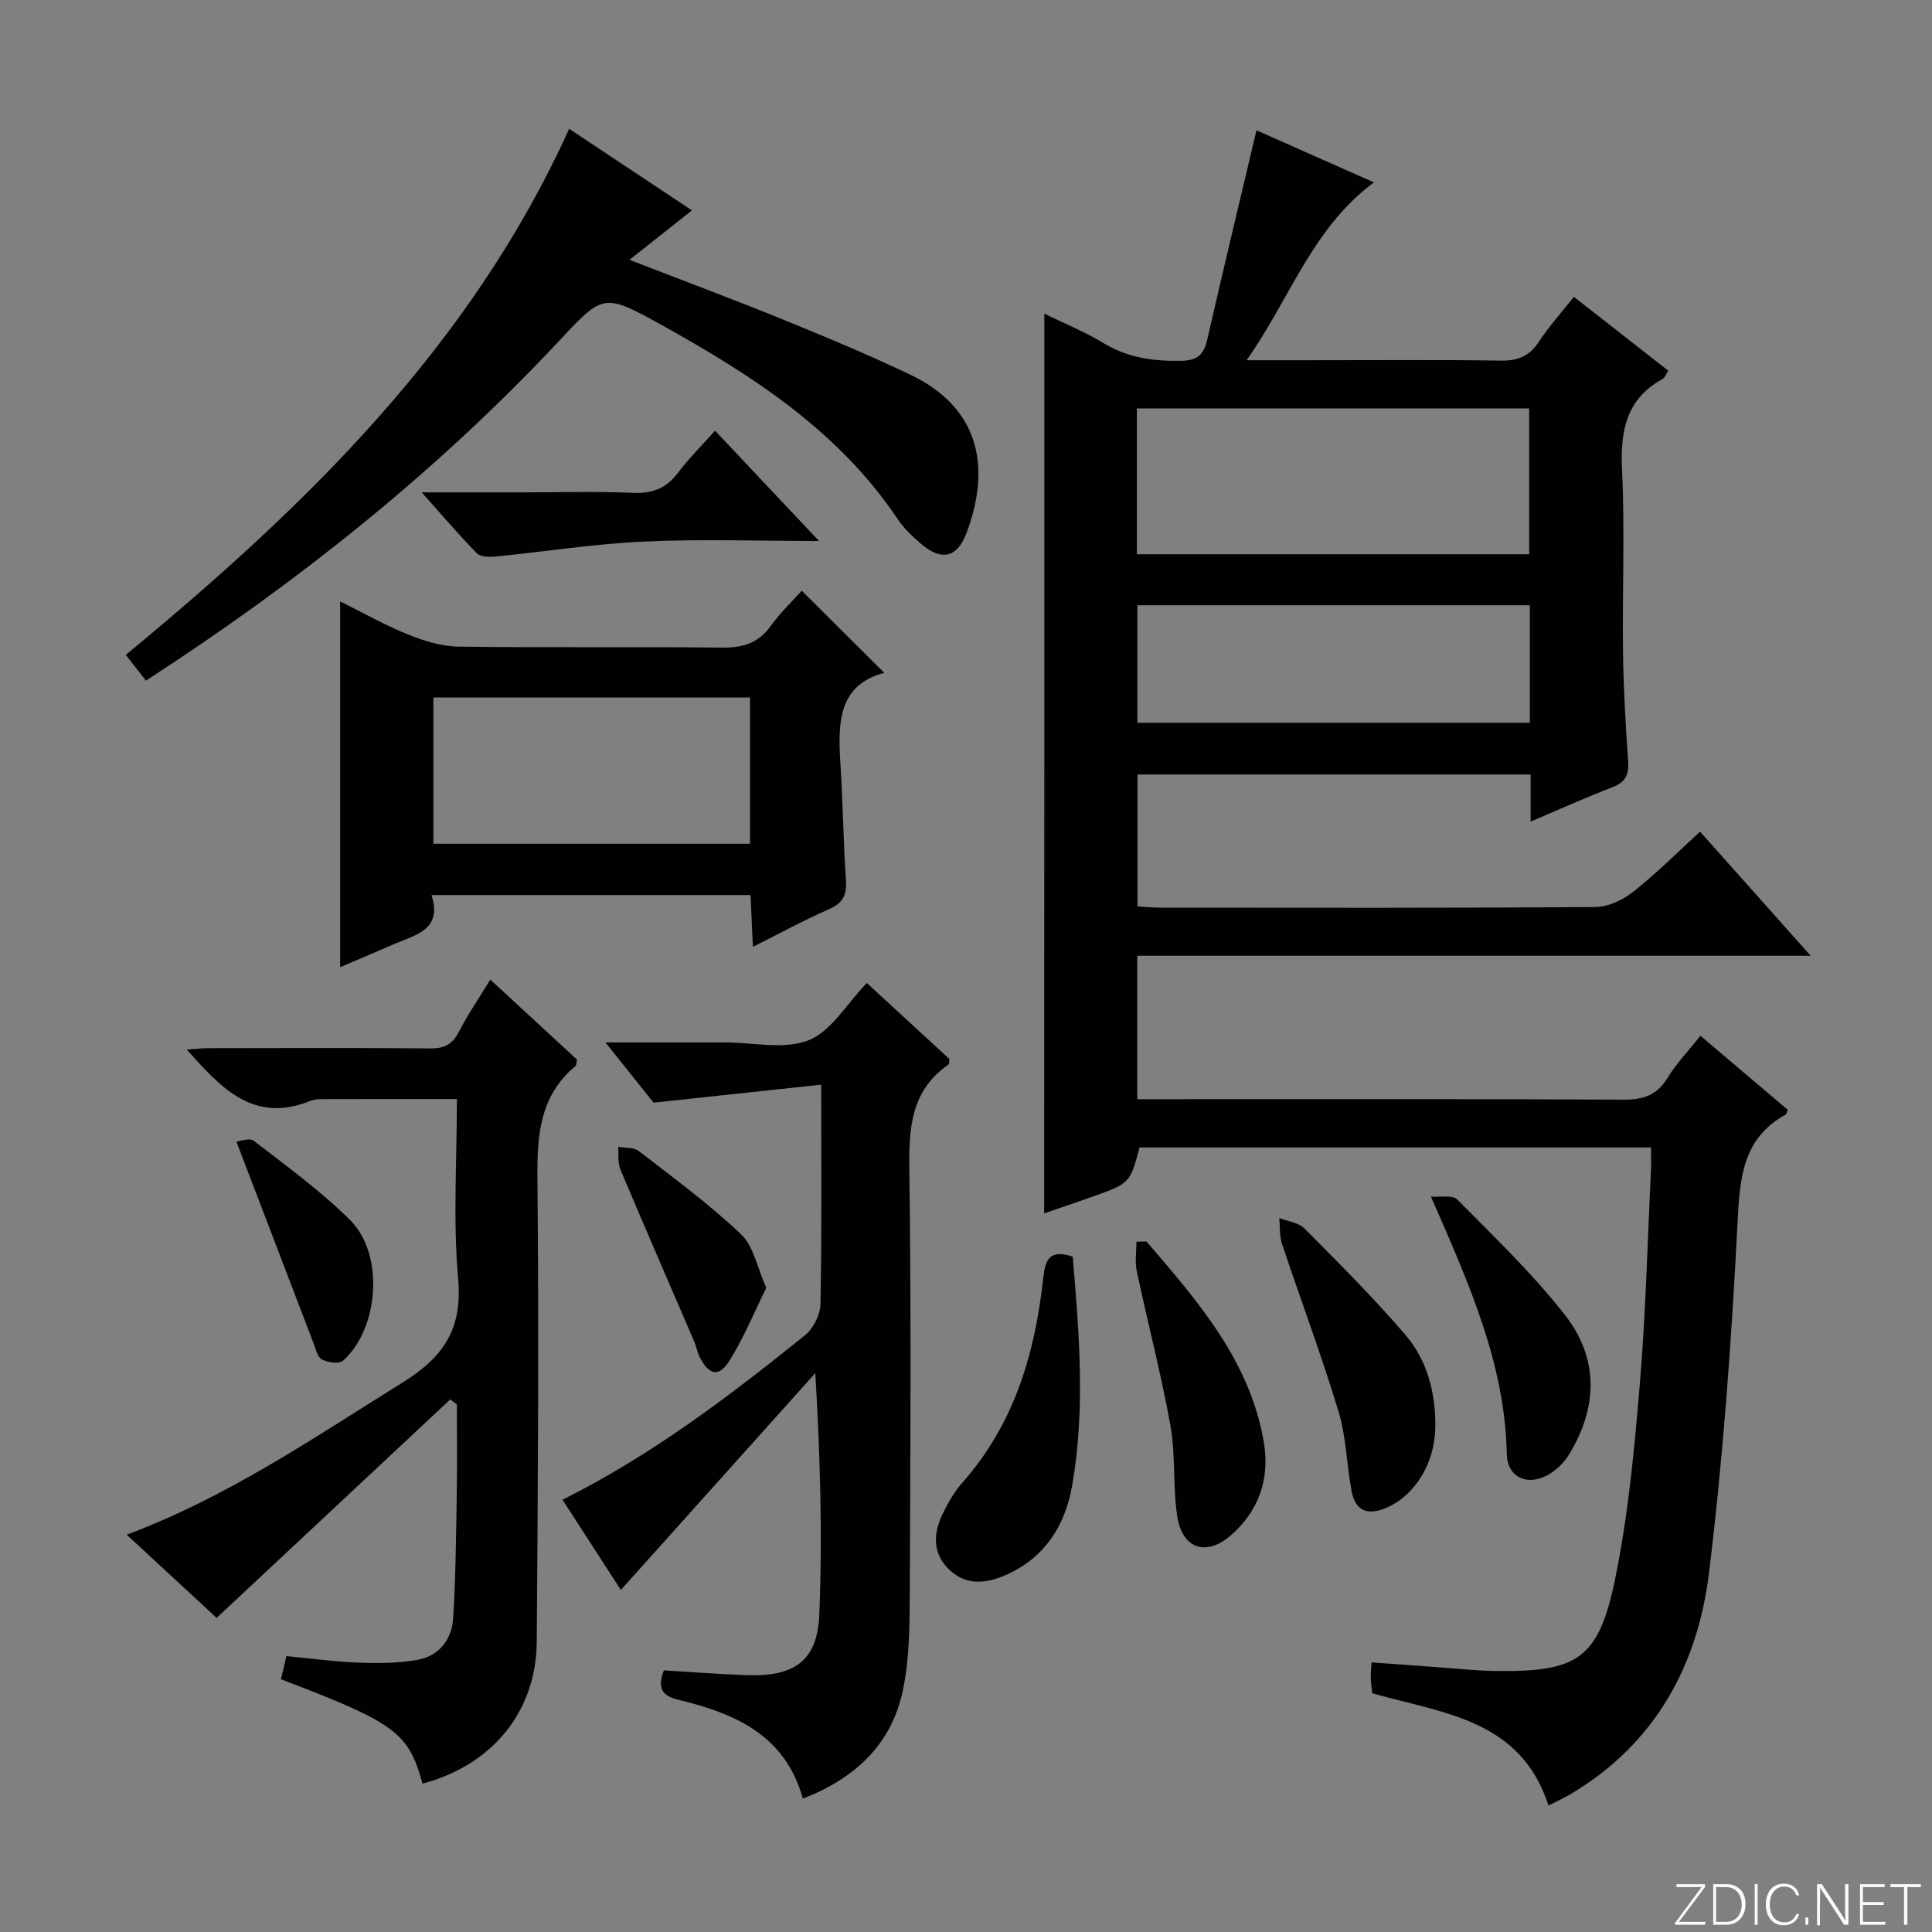
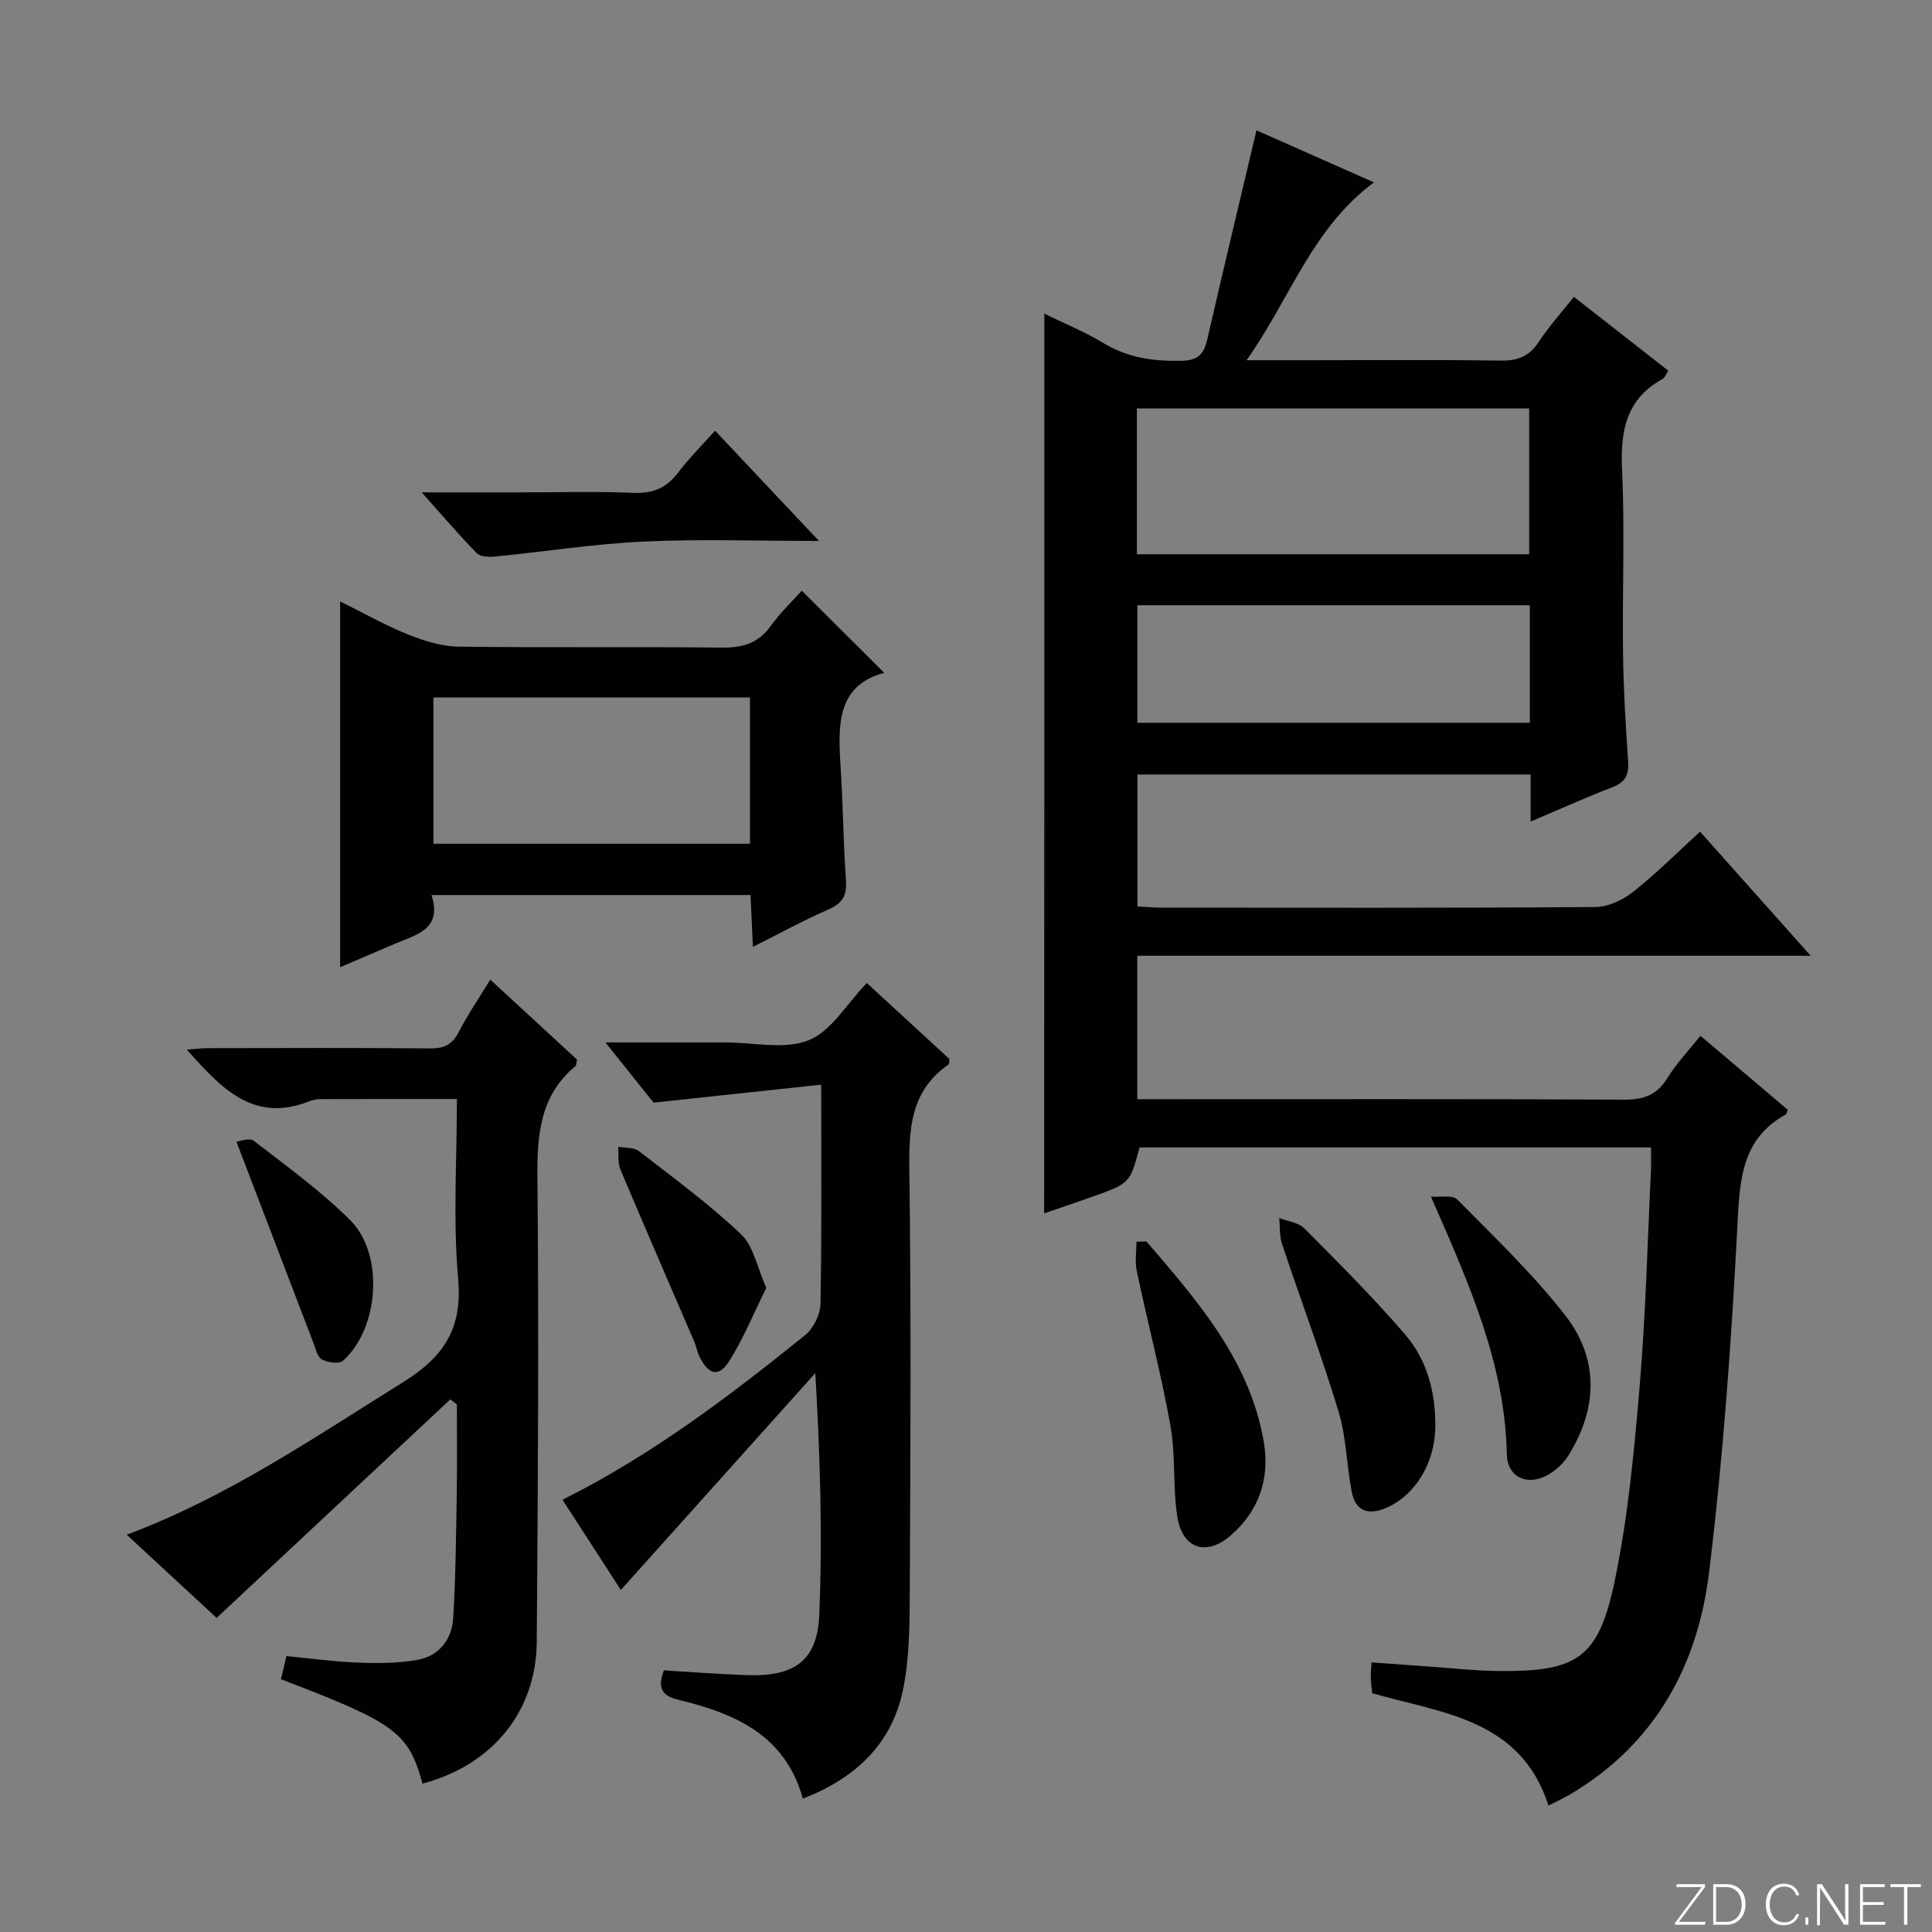
<svg xmlns="http://www.w3.org/2000/svg" enable-background="new 0 0 400 400" viewBox="0 0 400 400">
  <rect x="0" y="0" width="400" height="400" fill="#808080" stroke="none" />
  <path d="m346.9 398 5.4-7.3h-5.2v-.6h5.9v.6l-5.4 7.2h5.5l-.1.6h-6.2v-.5z" fill="#fbfcfa" />
  <path d="m354.7 390.1h2.8c2.3 0 3.9 1.6 3.9 4.1s-1.6 4.3-3.9 4.3h-2.8zm.6 7.8h2c2.2 0 3.3-1.6 3.3-3.6 0-1.8-1-3.6-3.3-3.6h-2z" fill="#fbfcfa" />
-   <path d="m363.9 390.1v8.4h-.6v-8.4z" fill="#fbfcfa" />
  <path d="m372.5 396.3c-.4 1.3-1.4 2.3-3.2 2.3-2.4 0-3.7-1.9-3.7-4.3 0-2.3 1.2-4.3 3.7-4.3 1.8 0 2.9 1 3.2 2.4h-.6c-.4-1.1-1.1-1.8-2.5-1.8-2.1 0-3 1.9-3 3.7s.9 3.7 3 3.7c1.4 0 2.1-.7 2.5-1.7z" fill="#fbfcfa" />
  <path d="m373.8 398.5v-1.5h.6v1.5z" fill="#fbfcfa" />
  <path d="m376.2 398.5v-8.4h1c1.3 2 4.4 6.7 4.9 7.6-.1-1.2-.1-2.4-.1-3.8v-3.8h.7v8.4h-.9c-1.2-1.9-4.4-6.8-5-7.7.1 1.1 0 2.3 0 3.9v3.9h-.6z" fill="#fbfcfa" />
  <path d="m390 394.4h-4.3v3.5h4.7l-.1.6h-5.2v-8.4h5.1v.6h-4.5v3.1h4.3v.7z" fill="#fbfcfa" />
  <path d="m394.2 390.7h-2.8v-.6h6.3v.6h-2.8v7.8h-.7z" fill="#fbfcfa" />
  <g fill="#010103">
    <path d="m216.22 64.94c4.22 2.07 8.38 3.75 12.16 6.05 5.07 3.08 10.42 3.83 16.21 3.71 3.35-.07 4.64-1.28 5.35-4.37 3.28-14.36 6.73-28.67 10.2-43.35 7.47 3.31 15.47 6.86 24.32 10.78-12.79 9.48-17.27 23.92-26.37 36.82h12.63c13.33 0 26.66-.12 39.99.08 3.54.05 5.92-.88 7.88-3.88 2.07-3.17 4.64-6 7.26-9.33 6.6 5.17 12.97 10.16 19.55 15.3-.47.71-.69 1.44-1.17 1.7-7.6 4.19-8.78 10.81-8.4 18.87.59 12.64.03 25.32.2 37.99.1 7.48.56 14.96 1.06 22.42.18 2.73-.62 4.25-3.26 5.26-5.54 2.13-10.96 4.58-16.93 7.11 0-3.57 0-6.52 0-9.75-27.23 0-54.14 0-81.4 0v27.31c1.62.09 3.22.26 4.82.26 29.99.02 59.99.09 89.98-.13 2.64-.02 5.67-1.45 7.81-3.13 4.69-3.69 8.92-7.95 13.87-12.47 7.5 8.41 14.83 16.64 22.9 25.69-47.07 0-93.09 0-139.42 0v29.7h5.73c31.66 0 63.32-.07 94.98.09 4.08.02 6.91-.92 9.09-4.53 1.79-2.95 4.25-5.49 6.8-8.69 6.22 5.27 12.22 10.35 18.09 15.33-.31.69-.33.91-.44.97-8.98 4.98-9.49 13.15-9.97 22.4-1.24 24.21-2.96 48.45-5.91 72.51-2.35 19.2-11.18 35.38-28.54 45.72-1.56.93-3.21 1.68-4.69 2.44-5.76-17.89-21.86-19.08-36.49-23.25-.09-.86-.26-1.99-.3-3.11-.04-.97.08-1.95.15-3.28 4.29.31 8.35.61 12.42.9 4.48.31 8.95.83 13.43.88 16.9.22 21.21-2.55 24.62-19.23 2.68-13.12 3.94-26.59 5.06-39.96 1.24-14.74 1.6-29.56 2.32-44.35.07-1.48.01-2.97.01-4.85-35.44 0-70.66 0-105.89 0-1.98 7.41-1.97 7.42-9.87 10.24-3.24 1.16-6.5 2.24-9.88 3.4.04-62.16.04-123.87.04-186.27zm19.16 49.81h81.22c0-10.27 0-20.28 0-30.19-27.28 0-54.15 0-81.22 0zm.1 10.56v24.33h81.25c0-8.27 0-16.18 0-24.33-27.13 0-53.99 0-81.25 0z" />
    <path d="m87.48 369.28c-2.94-10.61-5.57-12.55-29.31-21.61.35-1.47.71-2.99 1.13-4.79 5.09.48 10 1.17 14.93 1.35 4.12.15 8.34.14 12.36-.61 4.36-.82 6.96-4.24 7.23-8.54.53-8.62.6-17.27.75-25.91.1-6.13.02-12.26.02-18.4-.45-.35-.91-.69-1.36-1.04-15.99 14.95-31.97 29.9-48.38 45.24-5.6-5.18-11.88-10.99-18.62-17.23 20.92-7.81 38.77-20.09 57.17-31.54 8.57-5.33 12.37-11.16 11.45-21.51-1.08-12.2-.25-24.58-.25-37.15-9.67 0-18.9-.01-28.13.02-.82 0-1.69.15-2.44.45-11.65 4.61-18.32-2.83-25.36-10.7 1.69-.12 3.08-.3 4.46-.3 15.32-.02 30.65-.09 45.97.05 2.87.03 4.54-.8 5.87-3.38 1.89-3.66 4.24-7.09 6.54-10.86 6.16 5.68 12.12 11.19 17.95 16.56-.15.71-.11 1.16-.3 1.32-7.41 6.17-7.98 14.31-7.89 23.3.31 31.97.1 63.95-.14 95.93-.12 14.44-9.18 25.5-23.65 29.35z" />
    <path d="m179.46 203.52c5.48 5.04 11.33 10.42 17.1 15.73-.08.54-.01 1.02-.18 1.14-7.85 5.44-8.23 13.26-8.11 21.94.39 28.99.23 57.99.09 86.98-.03 6.92-.03 14-1.44 20.71-2.33 11.06-9.79 18.15-20.7 22.36-3.66-13.24-14.19-17.68-25.91-20.49-3.36-.81-4.22-2.6-2.86-6.06 5.73.34 11.49.8 17.26.99 9.8.33 14.53-2.98 14.92-12.58.66-16.4.18-32.85-.83-49.95-13.26 14.78-26.52 29.57-40.26 44.89-3.82-5.9-7.87-12.17-12.08-18.67 18.52-9.26 34.54-21.44 50.21-34.07 1.73-1.39 3.16-4.26 3.2-6.47.28-14.64.15-29.28.15-45.4-11.44 1.23-22.37 2.4-34.7 3.72-2.3-2.87-5.77-7.21-9.98-12.47h24.79c5.83 0 12.29 1.56 17.32-.46 4.68-1.88 7.87-7.55 12.01-11.84z" />
    <path d="m70.42 200.25c0-25.45 0-50.18 0-75.73 4.77 2.36 9.31 4.93 14.12 6.87 3.28 1.32 6.9 2.44 10.39 2.49 18.14.24 36.29-.01 54.43.2 4.33.05 7.61-.85 10.22-4.49 2.02-2.81 4.58-5.24 6.41-7.29 5.69 5.66 11.27 11.21 17.1 17.01-9.86 2.56-9.61 10.86-9.05 19.45.5 7.78.55 15.6 1.1 23.38.22 3.1-.57 4.82-3.52 6.11-5.14 2.24-10.08 4.95-15.74 7.78-.18-3.97-.33-7.21-.49-10.72-21.96 0-43.66 0-66.05 0 2.32 7.26-3.33 8.23-7.8 10.18-3.62 1.57-7.25 3.1-11.12 4.76zm84.86-25.56c0-10.33 0-20.24 0-30.29-22 0-43.68 0-65.55 0v30.29z" />
-     <path d="m30.21 140.92c-1.57-2.01-2.78-3.57-4.16-5.34 37.15-30.66 71.34-63.77 91.79-108.91 8.35 5.55 16.61 11.04 25.42 16.89-4.28 3.38-8.33 6.59-12.93 10.23 10.98 4.26 21.36 8.13 31.62 12.3 8.91 3.63 17.81 7.33 26.49 11.47 13.62 6.5 17.09 18.14 11.72 32.66-1.97 5.33-5.27 6.01-9.54 2.32-1.75-1.51-3.5-3.17-4.78-5.08-12.26-18.3-30.14-29.77-48.84-40.16-12.31-6.84-12.16-6.4-21.74 3.81-25.19 26.8-53.76 49.55-85.05 69.81z" />
-     <path d="m222.1 260.18c1.32 15.75 2.65 31.62-.13 47.42-1.47 8.38-5.8 15.14-14.08 18.64-4.12 1.74-8.18 1.94-11.54-1.43-3.22-3.23-3.15-7.22-1.31-11.1 1.12-2.37 2.46-4.76 4.18-6.71 10.6-11.95 14.96-26.34 16.7-41.79.4-3.48.68-6.89 6.18-5.03z" />
    <path d="m297.17 295.29c-.02 7.54-4.19 14.34-10.17 16.9-3.72 1.59-6.34.7-7.13-3.29-1.09-5.51-1.11-11.3-2.73-16.62-3.54-11.7-7.85-23.16-11.72-34.76-.55-1.66-.39-3.56-.56-5.34 1.75.69 3.97.92 5.19 2.14 7.12 7.17 14.29 14.32 20.86 21.97 4.55 5.28 6.31 11.96 6.26 19z" />
    <path d="m169.56 112c-12.94 0-24.7-.42-36.41.13-10.21.48-20.36 2.09-30.55 3.09-1.29.13-3.12.09-3.87-.67-3.68-3.74-7.09-7.76-11.42-12.61h20.78c7.65 0 15.31-.24 22.94.1 4.05.18 6.93-.95 9.36-4.18 2.17-2.89 4.78-5.46 7.66-8.69 7 7.44 13.78 14.64 21.51 22.83z" />
    <path d="m237.36 257.03c10.61 12.36 21.41 24.65 24.3 41.53 1.29 7.56-1.01 14.26-6.83 19.32-5.08 4.42-10.04 2.79-11.08-3.86-.97-6.2-.32-12.66-1.42-18.83-1.93-10.76-4.72-21.35-6.98-32.05-.41-1.94-.06-4.04-.06-6.06.68-.01 1.38-.03 2.07-.05z" />
    <path d="m296.26 247.74c1.86.17 4.46-.4 5.46.61 7.68 7.78 15.66 15.4 22.36 24 6.98 8.97 6.72 19.15.72 28.87-1.08 1.75-2.81 3.38-4.63 4.31-4.2 2.14-8.11.2-8.2-4.47-.39-18.7-7.75-35.14-15.71-53.32z" />
    <path d="m158.65 266.63c-2.61 5.28-4.71 10.46-7.64 15.12-2.18 3.45-4.22 2.96-6.14-.77-.52-1.01-.7-2.2-1.15-3.25-5.09-11.85-10.25-23.68-15.26-35.57-.59-1.4-.34-3.15-.48-4.74 1.45.28 3.25.09 4.29.9 7.2 5.57 14.57 10.99 21.16 17.22 2.59 2.45 3.33 6.88 5.22 11.09z" />
    <path d="m48.95 236.37c.6-.05 2.69-.87 3.6-.17 6.83 5.27 13.89 10.37 19.97 16.44 7.08 7.07 5.97 22.41-1.51 29.09-.8.71-3.15.38-4.36-.27-.94-.51-1.3-2.22-1.77-3.45-5.22-13.6-10.41-27.2-15.93-41.64z" />
  </g>
</svg>